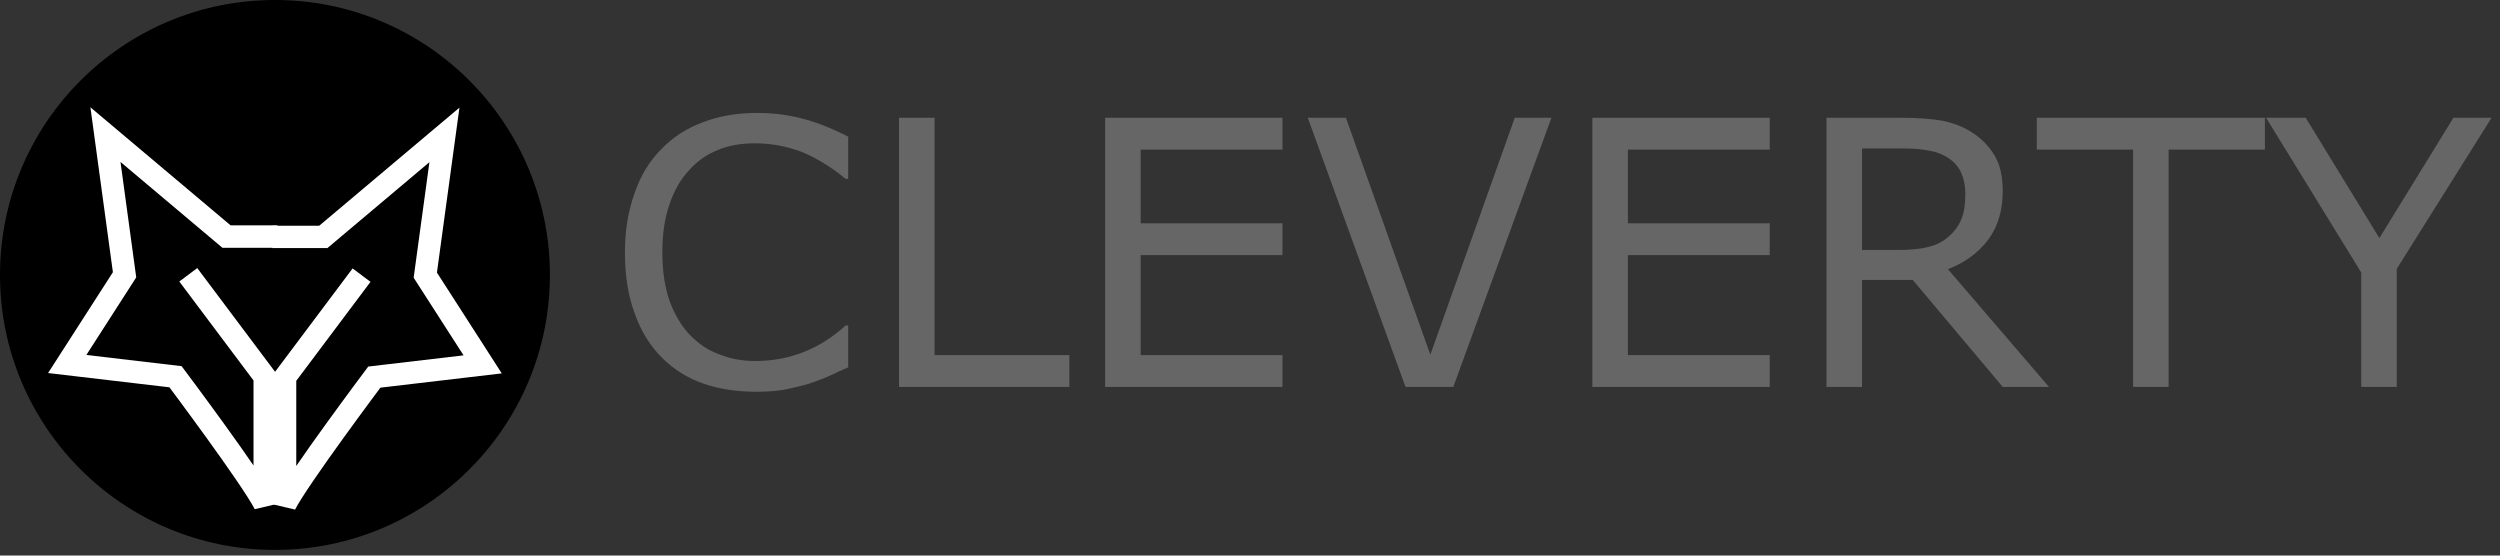
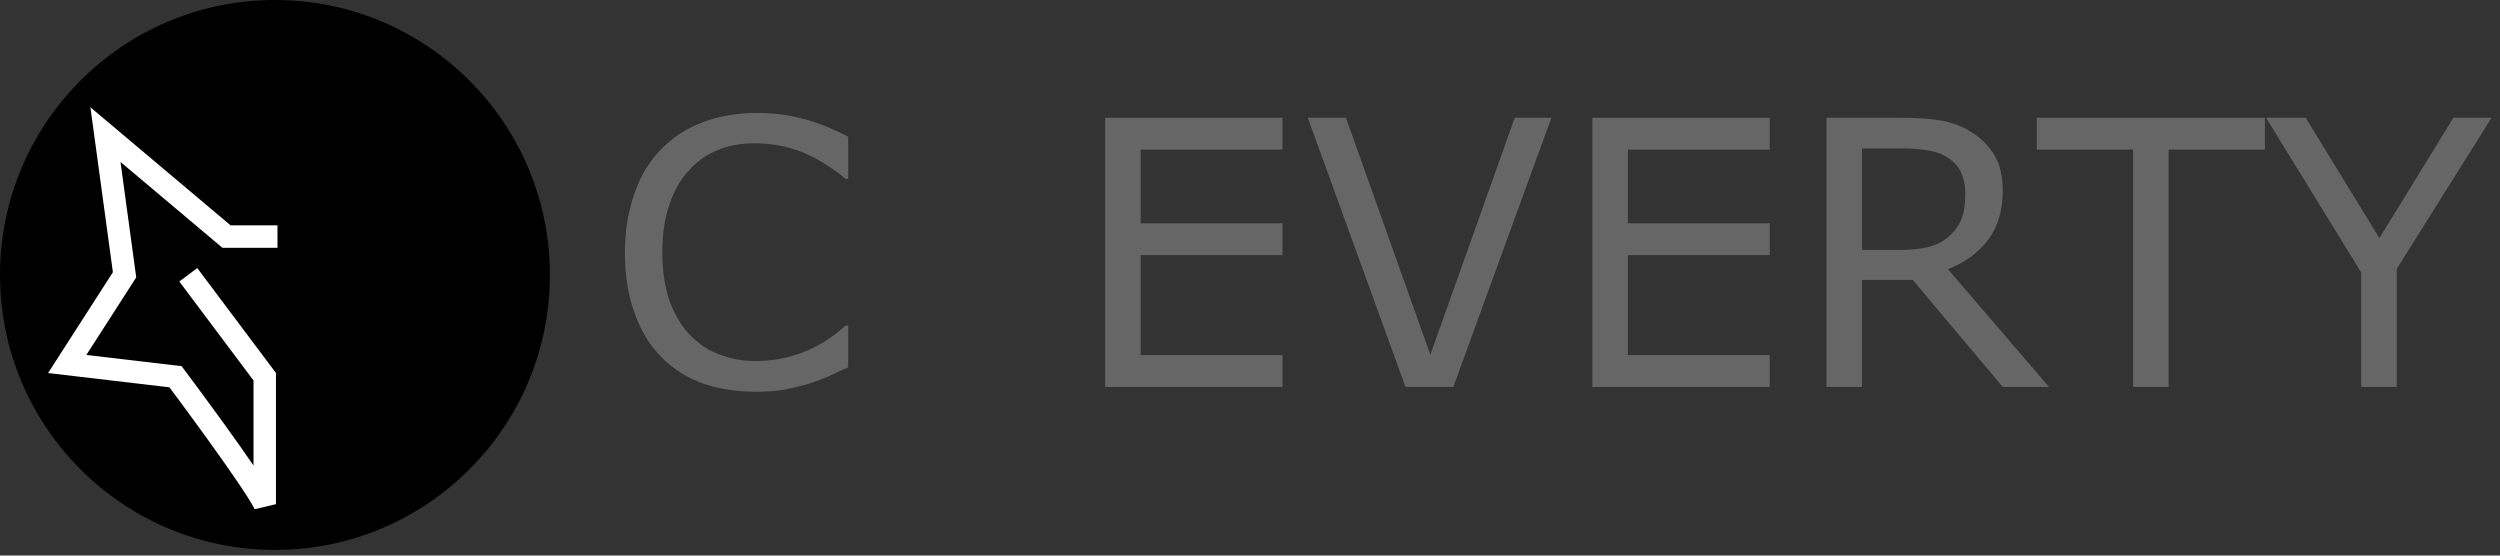
<svg xmlns="http://www.w3.org/2000/svg" width="100%" height="100%" viewBox="0 0 162 36" version="1.1" xml:space="preserve" style="fill-rule:evenodd;clip-rule:evenodd;">
  <rect x="0" y="0" width="162" height="36" fill="#333333" stroke="none" />
  <g>
    <g id="ellipse1051-18-29-4-6-2" transform="matrix(1,0,0,1,-349.166,-263.779)">
      <ellipse cx="366.983" cy="281.596" rx="17.817" ry="17.817" />
    </g>
    <g id="g1264" transform="matrix(1,0,0,1,-348.969,-264.186)">
      <g id="path5043-60-3-3-7-2" transform="matrix(1.101,0,0,1.101,349.609,216.329)">
        <path d="M15.75,57.39L12.75,57.39L5.625,51.39L6.75,59.64L3.375,64.89L9.75,65.64C9.75,65.64 14.25,71.64 15,73.14L15,65.64L10.5,59.64" style="fill:none;fill-rule:nonzero;stroke:white;stroke-width:1.32px;" />
      </g>
-       <path id="path5043-6-1-2-7-9-01" d="M366.616,279.537L369.92,279.537L377.768,272.928L376.528,282.015L380.246,287.797L373.224,288.623C373.224,288.623 368.268,295.231 367.442,296.883L367.442,288.623L372.398,282.015" style="fill:none;fill-rule:nonzero;stroke:white;stroke-width:1.45px;" />
    </g>
  </g>
  <g transform="matrix(0.944,0,0,0.944,2.609,5.514)">
    <g transform="matrix(25.416,0,0,25.416,38.711,20.72)">
      <path d="M0.659,-0.053C0.641,-0.045 0.625,-0.038 0.611,-0.031C0.596,-0.024 0.577,-0.017 0.554,-0.009C0.534,-0.003 0.512,0.002 0.489,0.007C0.466,0.011 0.44,0.013 0.412,0.013C0.359,0.013 0.311,0.006 0.268,-0.009C0.225,-0.024 0.188,-0.047 0.156,-0.079C0.125,-0.11 0.1,-0.149 0.083,-0.197C0.065,-0.244 0.056,-0.3 0.056,-0.363C0.056,-0.423 0.065,-0.476 0.082,-0.523C0.098,-0.571 0.123,-0.611 0.155,-0.643C0.186,-0.675 0.223,-0.699 0.267,-0.715C0.311,-0.732 0.359,-0.74 0.413,-0.74C0.452,-0.74 0.491,-0.736 0.53,-0.726C0.568,-0.717 0.612,-0.7 0.659,-0.676L0.659,-0.562L0.652,-0.562C0.612,-0.595 0.572,-0.619 0.533,-0.635C0.493,-0.65 0.451,-0.658 0.406,-0.658C0.369,-0.658 0.336,-0.652 0.307,-0.64C0.277,-0.628 0.251,-0.61 0.228,-0.584C0.206,-0.56 0.188,-0.529 0.176,-0.492C0.163,-0.455 0.157,-0.412 0.157,-0.363C0.157,-0.312 0.164,-0.268 0.177,-0.231C0.191,-0.194 0.209,-0.164 0.231,-0.141C0.254,-0.117 0.28,-0.099 0.311,-0.088C0.341,-0.076 0.373,-0.07 0.407,-0.07C0.454,-0.07 0.497,-0.078 0.538,-0.094C0.579,-0.11 0.617,-0.134 0.652,-0.166L0.659,-0.166L0.659,-0.053Z" style="fill:rgb(102,102,102);fill-rule:nonzero;" />
    </g>
    <g transform="matrix(25.416,0,0,25.416,56.458,20.72)">
-       <path d="M0.558,0L0.098,0L0.098,-0.727L0.194,-0.727L0.194,-0.086L0.558,-0.086L0.558,0Z" style="fill:rgb(102,102,102);fill-rule:nonzero;" />
-     </g>
+       </g>
    <g transform="matrix(25.416,0,0,25.416,70.606,20.72)">
      <path d="M0.577,0L0.098,0L0.098,-0.727L0.577,-0.727L0.577,-0.641L0.194,-0.641L0.194,-0.442L0.577,-0.442L0.577,-0.356L0.194,-0.356L0.194,-0.086L0.577,-0.086L0.577,0Z" style="fill:rgb(102,102,102);fill-rule:nonzero;" />
    </g>
    <g transform="matrix(25.416,0,0,25.416,86.677,20.72)">
      <path d="M0.671,-0.727L0.406,0L0.277,0L0.013,-0.727L0.116,-0.727L0.344,-0.087L0.572,-0.727L0.671,-0.727Z" style="fill:rgb(102,102,102);fill-rule:nonzero;" />
    </g>
    <g transform="matrix(25.416,0,0,25.416,104.052,20.72)">
      <path d="M0.577,0L0.098,0L0.098,-0.727L0.577,-0.727L0.577,-0.641L0.194,-0.641L0.194,-0.442L0.577,-0.442L0.577,-0.356L0.194,-0.356L0.194,-0.086L0.577,-0.086L0.577,0Z" style="fill:rgb(102,102,102);fill-rule:nonzero;" />
    </g>
    <g transform="matrix(25.416,0,0,25.416,120.123,20.72)">
      <path d="M0.699,0L0.574,0L0.331,-0.289L0.194,-0.289L0.194,0L0.098,0L0.098,-0.727L0.301,-0.727C0.345,-0.727 0.382,-0.724 0.411,-0.719C0.44,-0.713 0.467,-0.703 0.49,-0.688C0.517,-0.671 0.537,-0.65 0.552,-0.625C0.567,-0.6 0.574,-0.568 0.574,-0.529C0.574,-0.477 0.561,-0.433 0.535,-0.398C0.508,-0.362 0.472,-0.336 0.426,-0.318L0.699,0ZM0.473,-0.522C0.473,-0.543 0.469,-0.562 0.462,-0.578C0.455,-0.594 0.443,-0.608 0.426,-0.619C0.412,-0.628 0.395,-0.635 0.376,-0.638C0.357,-0.642 0.334,-0.644 0.308,-0.644L0.194,-0.644L0.194,-0.37L0.292,-0.37C0.323,-0.37 0.349,-0.372 0.372,-0.378C0.395,-0.383 0.414,-0.393 0.43,-0.408C0.445,-0.421 0.456,-0.437 0.463,-0.455C0.47,-0.473 0.473,-0.495 0.473,-0.522Z" style="fill:rgb(102,102,102);fill-rule:nonzero;" />
    </g>
    <g transform="matrix(25.416,0,0,25.416,137.051,20.72)">
      <path d="M0.616,-0.641L0.356,-0.641L0.356,0L0.26,0L0.26,-0.641L0,-0.641L0,-0.727L0.616,-0.727L0.616,-0.641Z" style="fill:rgb(102,102,102);fill-rule:nonzero;" />
    </g>
    <g transform="matrix(25.416,0,0,25.416,152.713,20.72)">
      <path d="M0.612,-0.727L0.356,-0.319L0.356,0L0.26,0L0.26,-0.309L0.003,-0.727L0.11,-0.727L0.309,-0.402L0.509,-0.727L0.612,-0.727Z" style="fill:rgb(102,102,102);fill-rule:nonzero;" />
    </g>
  </g>
</svg>